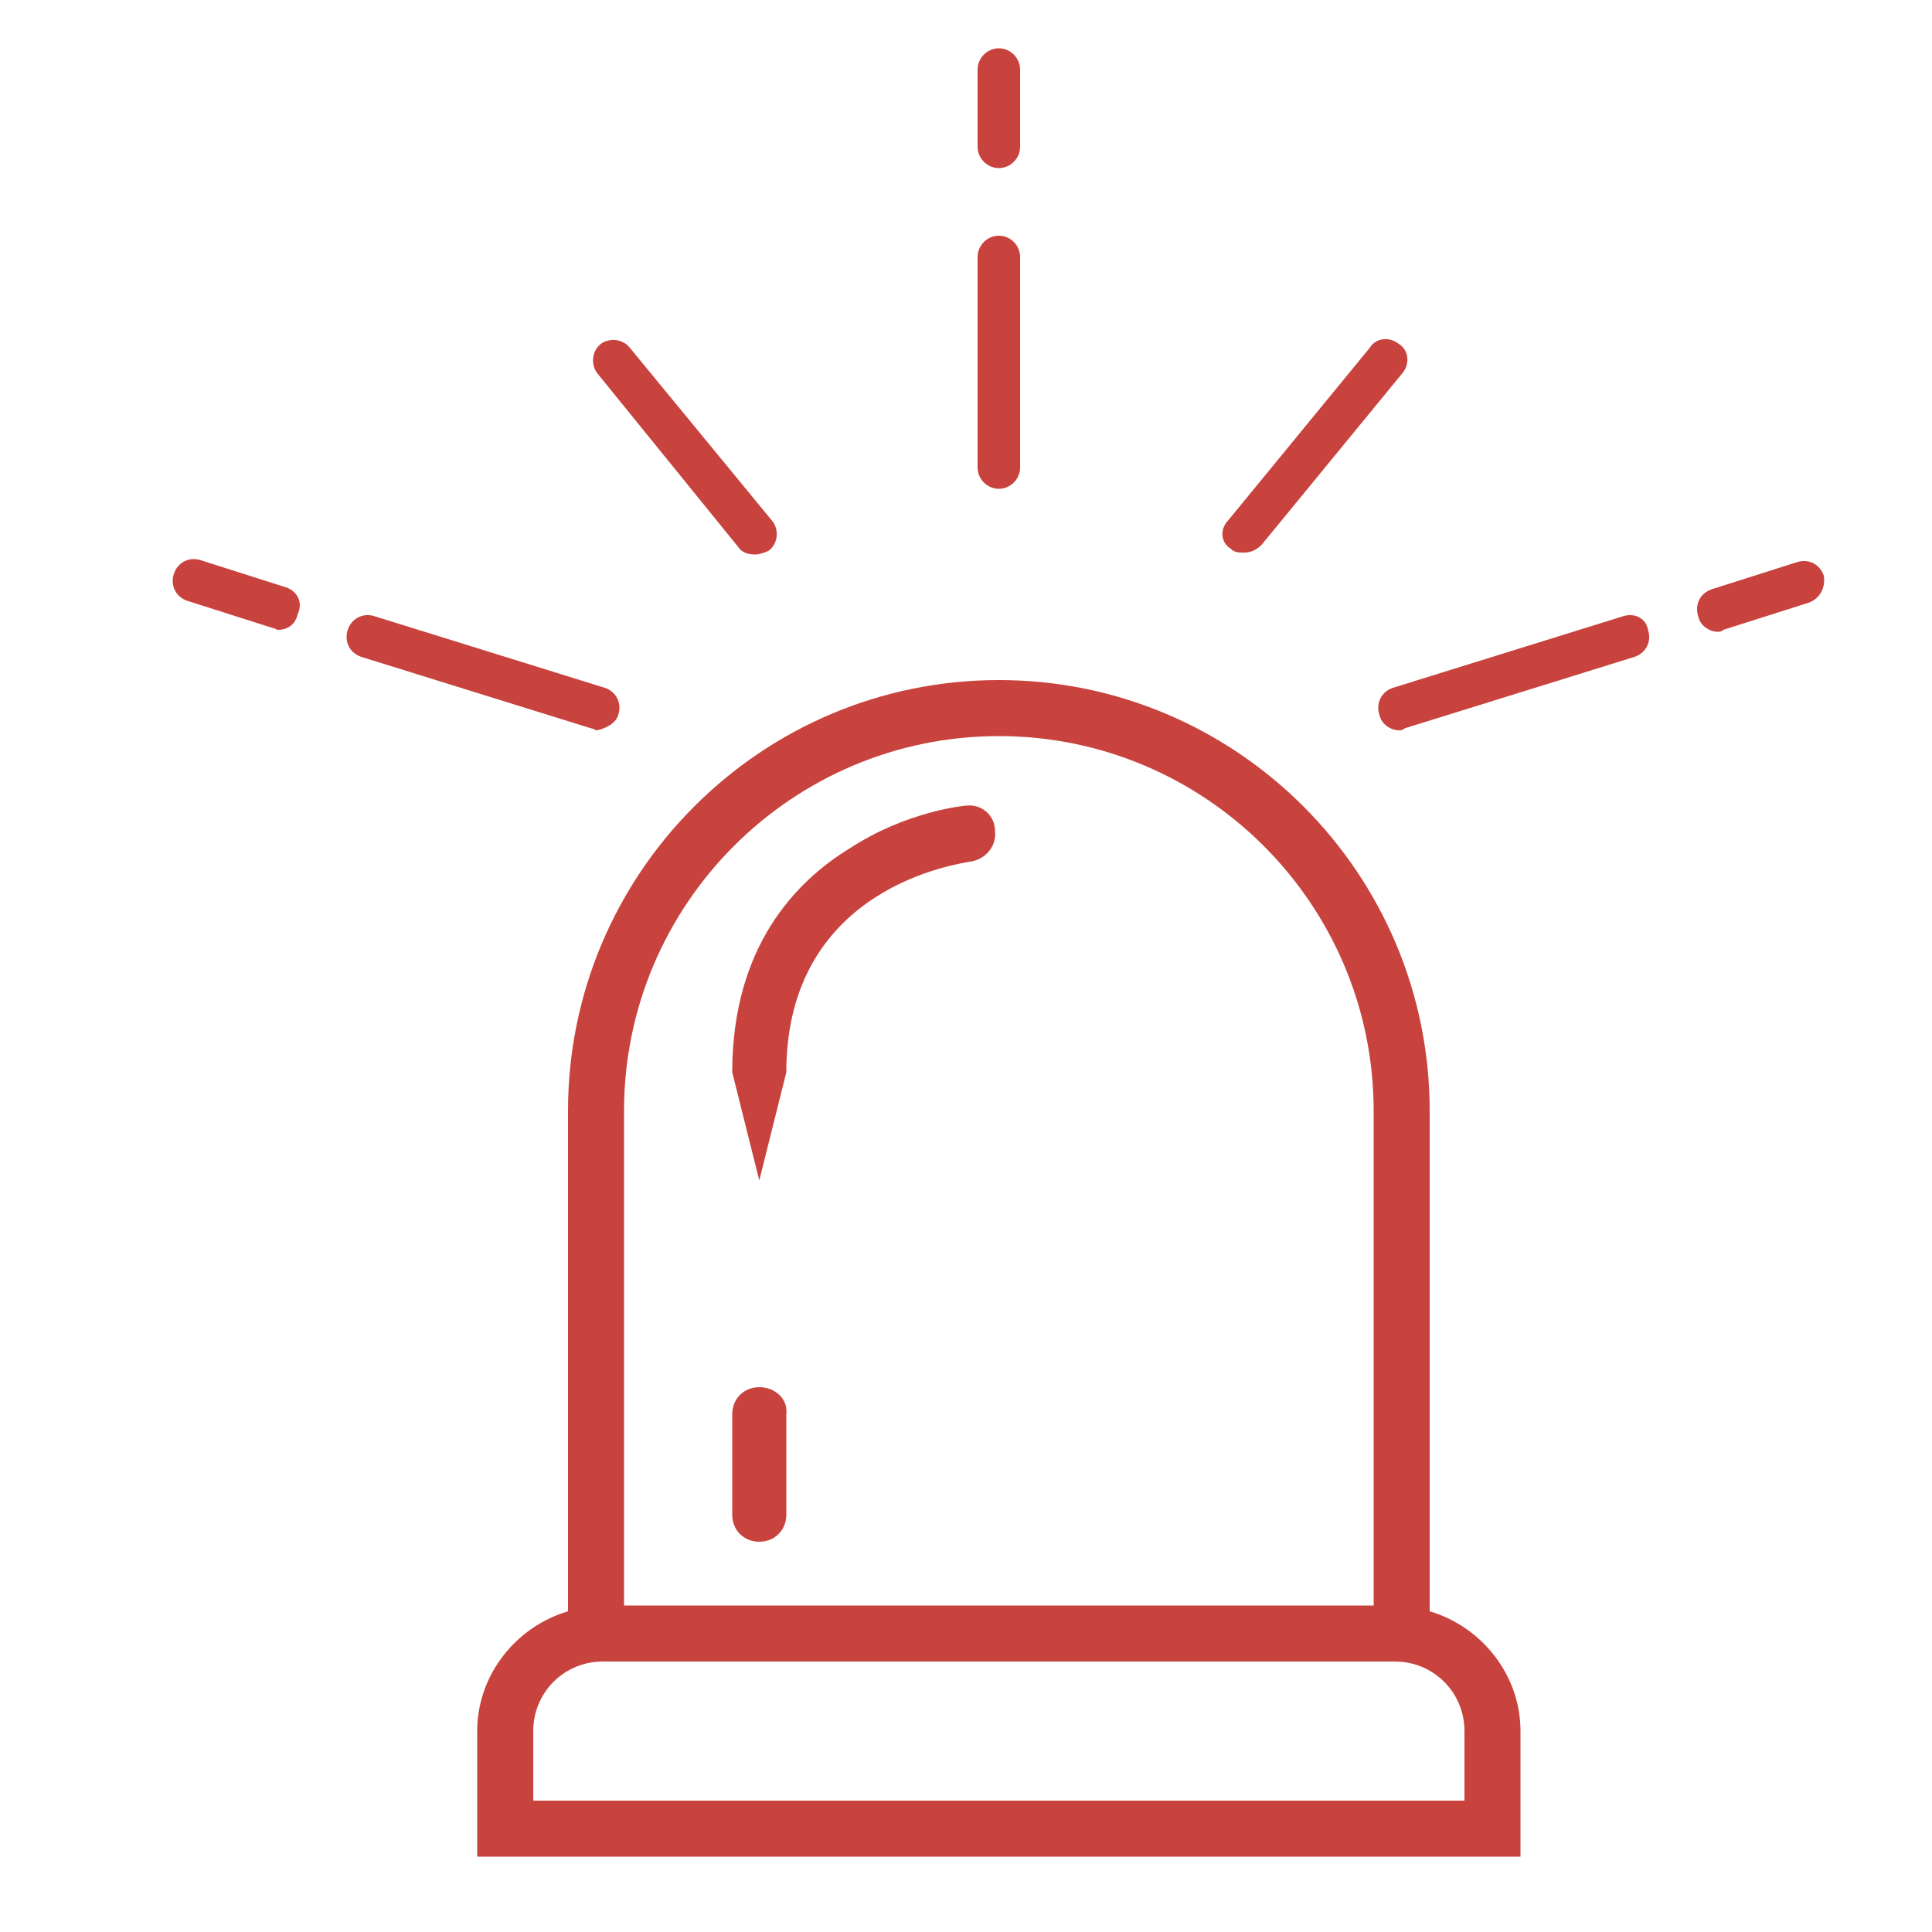
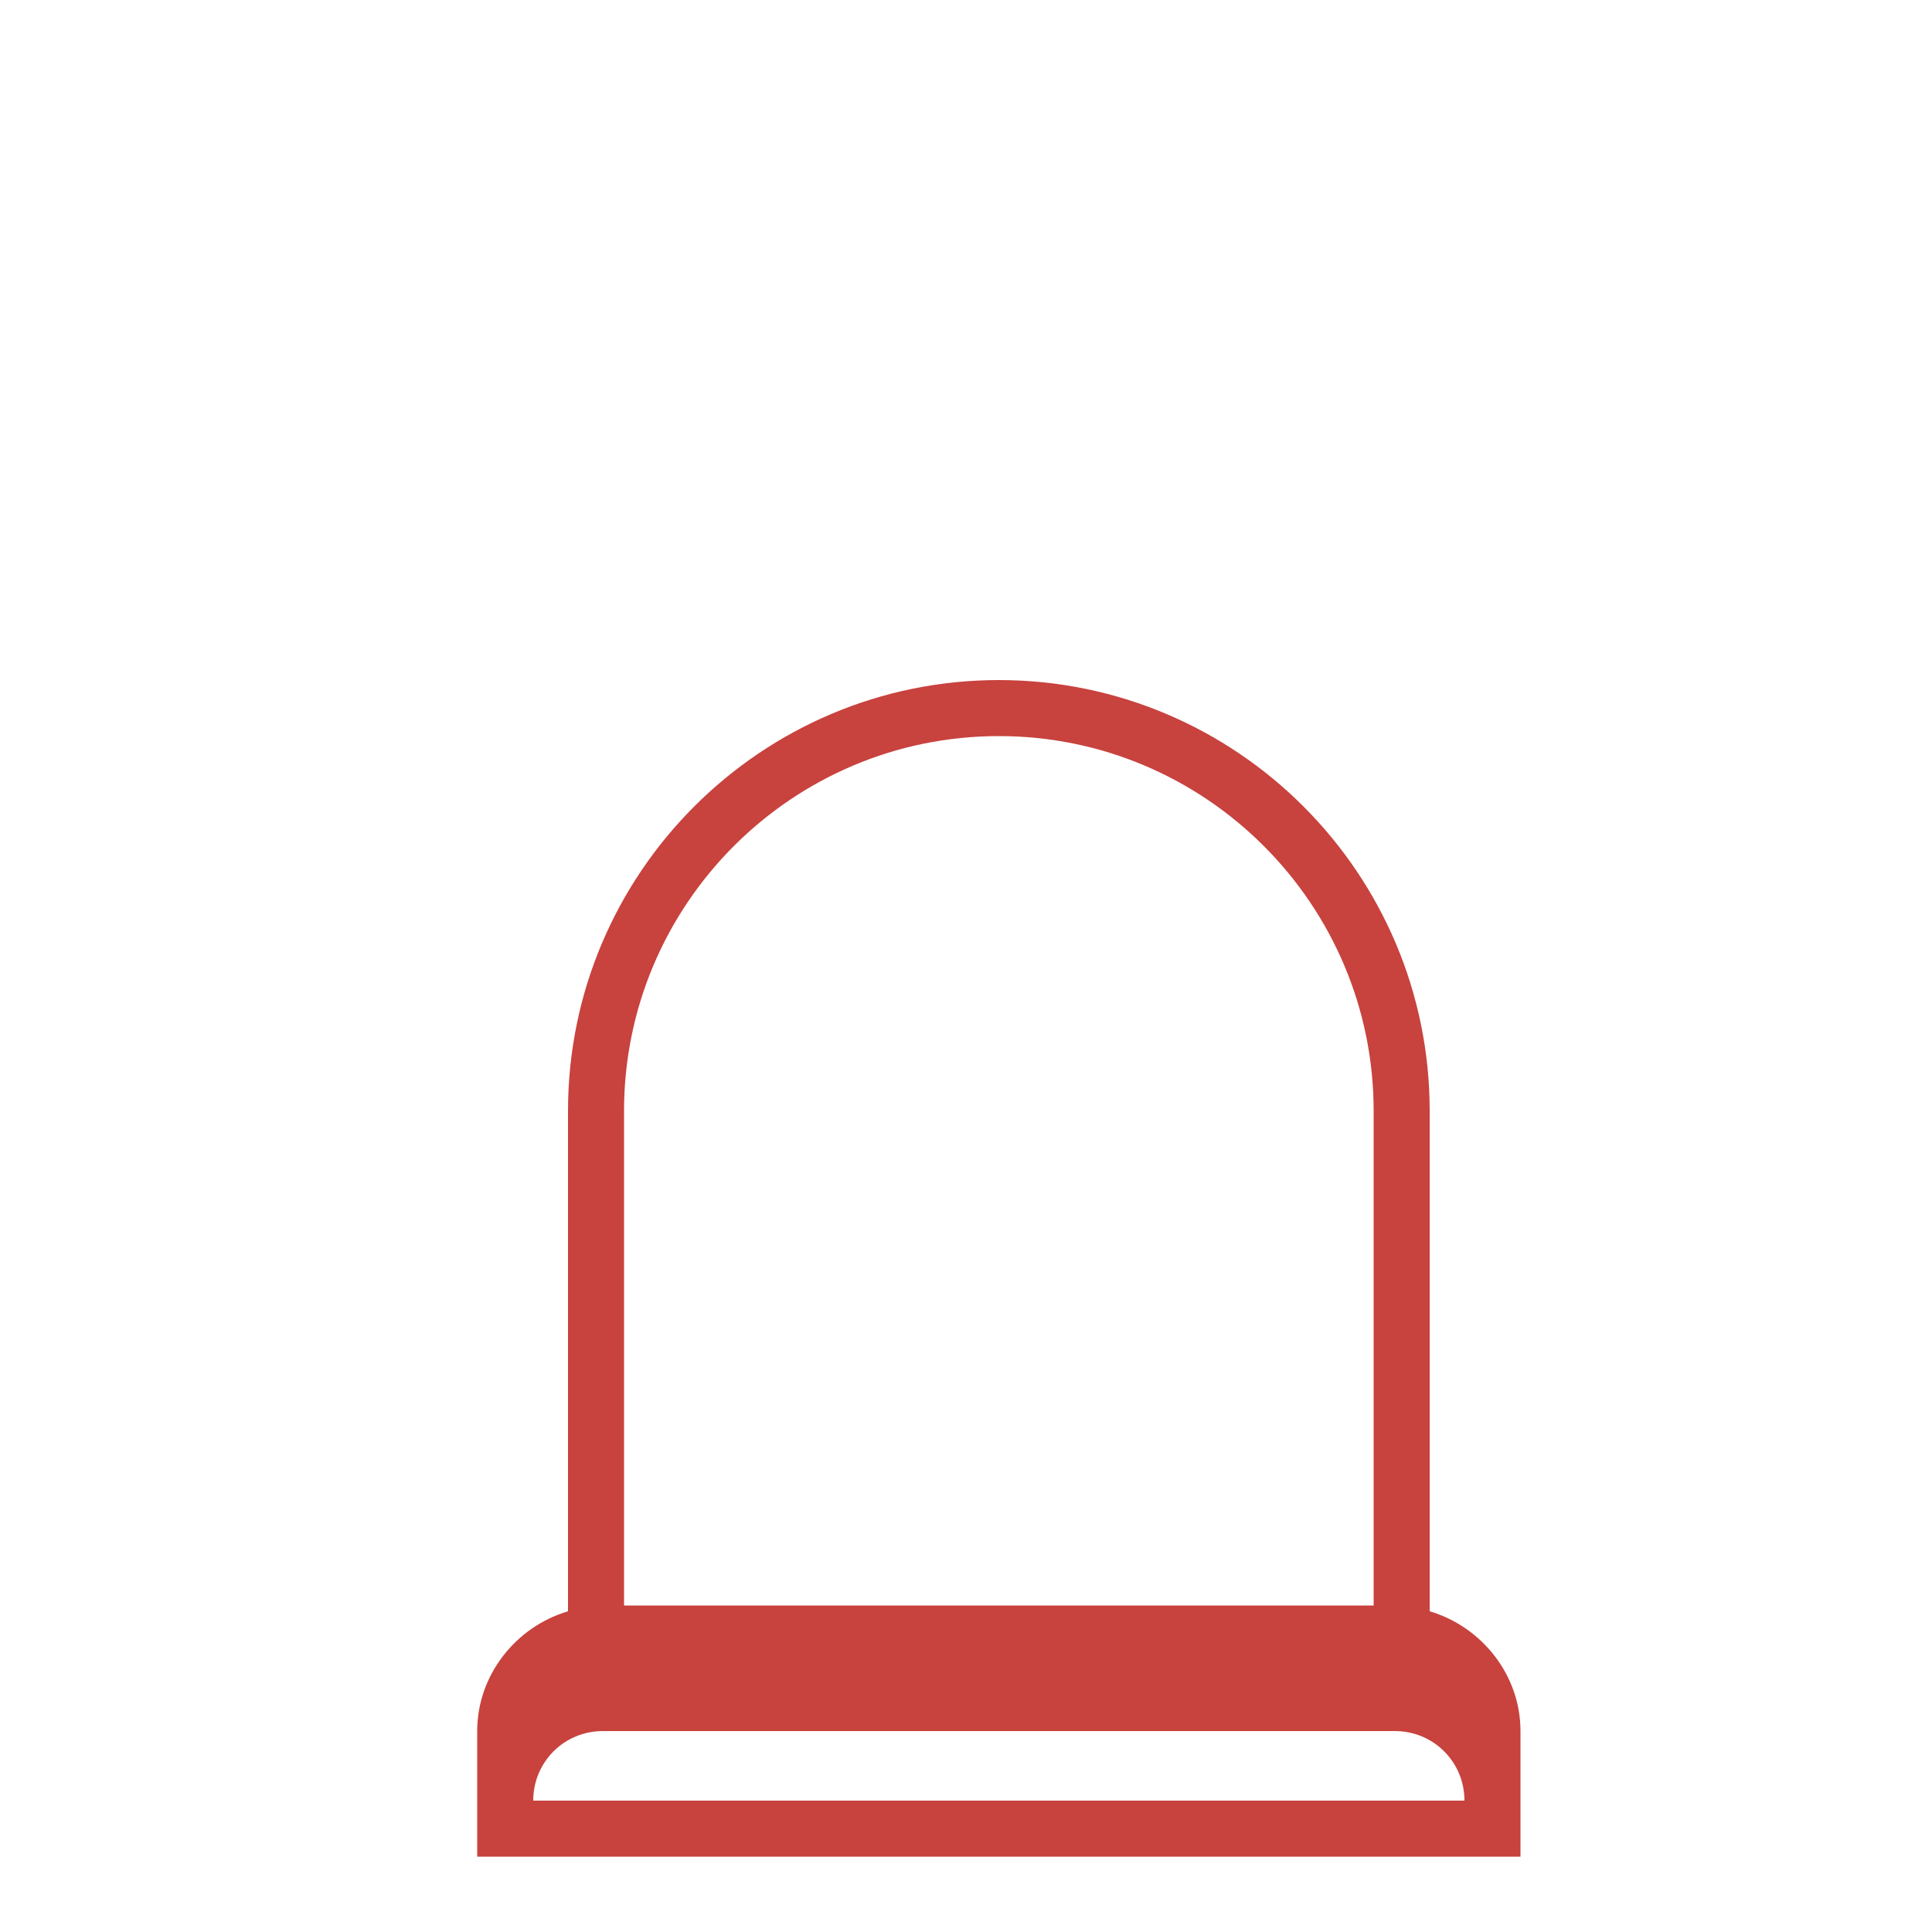
<svg xmlns="http://www.w3.org/2000/svg" version="1.1" id="prefix__Layer_1" x="0" y="0" viewBox="0 0 100 100" xml:space="preserve">
  <style>.prefix__st0{fill:#C8423E}</style>
-   <path class="prefix__st0" d="M75.8 93.2H27.6v-3.6c0-2 1.6-3.6 3.6-3.6h41c2 0 3.6 1.6 3.6 3.6v3.6zM32.3 57.5c0-10.7 8.7-19.4 19.4-19.4s19.4 8.7 19.4 19.4v25.6H32.3V57.5zM74 83.4V57.5c0-12.3-10-22.3-22.3-22.3s-22.3 10-22.3 22.3v25.9c-2.7.8-4.7 3.3-4.7 6.2v6.5h54v-6.5c0-2.9-2-5.4-4.7-6.2z" />
-   <path class="prefix__st0" d="M50 41.7c-.1 0-3.1.3-6 2.2-2.8 1.7-6.1 5.1-6.1 11.6l1.4 5.6 1.4-5.6c0-9.7 9.1-10.8 9.5-10.9.8-.1 1.4-.8 1.3-1.6 0-.8-.7-1.4-1.5-1.3zM39.3 71.8c-.8 0-1.4.6-1.4 1.4v5.2c0 .8.6 1.4 1.4 1.4.8 0 1.4-.6 1.4-1.4v-5.2c.1-.8-.6-1.4-1.4-1.4zM51.7 25.3c.6 0 1.1-.5 1.1-1.1V13.3c0-.6-.5-1.1-1.1-1.1s-1.1.5-1.1 1.1v10.9c0 .6.5 1.1 1.1 1.1zM38.2 28.3c.2.3.5.4.9.4.2 0 .5-.1.7-.2.5-.4.5-1.1.2-1.5l-7.4-9c-.4-.5-1.1-.5-1.5-.2-.5.4-.5 1.1-.2 1.5l7.3 9zM63.7 28.4c.2.2.4.2.7.2.3 0 .6-.1.9-.4l7.3-8.9c.4-.5.3-1.2-.2-1.5-.5-.4-1.2-.3-1.5.2l-7.3 8.9c-.5.5-.4 1.2.1 1.5zM51.7 8.7c.6 0 1.1-.5 1.1-1.1v-4c0-.6-.5-1.1-1.1-1.1s-1.1.5-1.1 1.1v4c0 .6.5 1.1 1.1 1.1zM32 37c.2-.6-.1-1.2-.7-1.4l-11.9-3.7c-.6-.2-1.2.1-1.4.7-.2.6.1 1.2.7 1.4l11.9 3.7c.1 0 .2.1.3.1.5-.1 1-.4 1.1-.8zM14.8 30.4L10.4 29c-.6-.2-1.2.1-1.4.7-.2.6.1 1.2.7 1.4l4.4 1.4c.1 0 .2.1.3.1.5 0 .9-.3 1-.8.3-.6 0-1.2-.6-1.4zM84 31.9l-11.9 3.7c-.6.2-.9.8-.7 1.4.1.5.6.8 1 .8.1 0 .2 0 .3-.1L84.6 34c.6-.2.9-.8.7-1.4-.1-.6-.7-.9-1.3-.7zM94.4 29.8c-.2-.6-.8-.9-1.4-.7l-4.4 1.4c-.6.2-.9.8-.7 1.4.1.5.6.8 1 .8.1 0 .2 0 .3-.1l4.4-1.4c.6-.2.9-.8.8-1.4z" />
+   <path class="prefix__st0" d="M75.8 93.2H27.6c0-2 1.6-3.6 3.6-3.6h41c2 0 3.6 1.6 3.6 3.6v3.6zM32.3 57.5c0-10.7 8.7-19.4 19.4-19.4s19.4 8.7 19.4 19.4v25.6H32.3V57.5zM74 83.4V57.5c0-12.3-10-22.3-22.3-22.3s-22.3 10-22.3 22.3v25.9c-2.7.8-4.7 3.3-4.7 6.2v6.5h54v-6.5c0-2.9-2-5.4-4.7-6.2z" />
</svg>